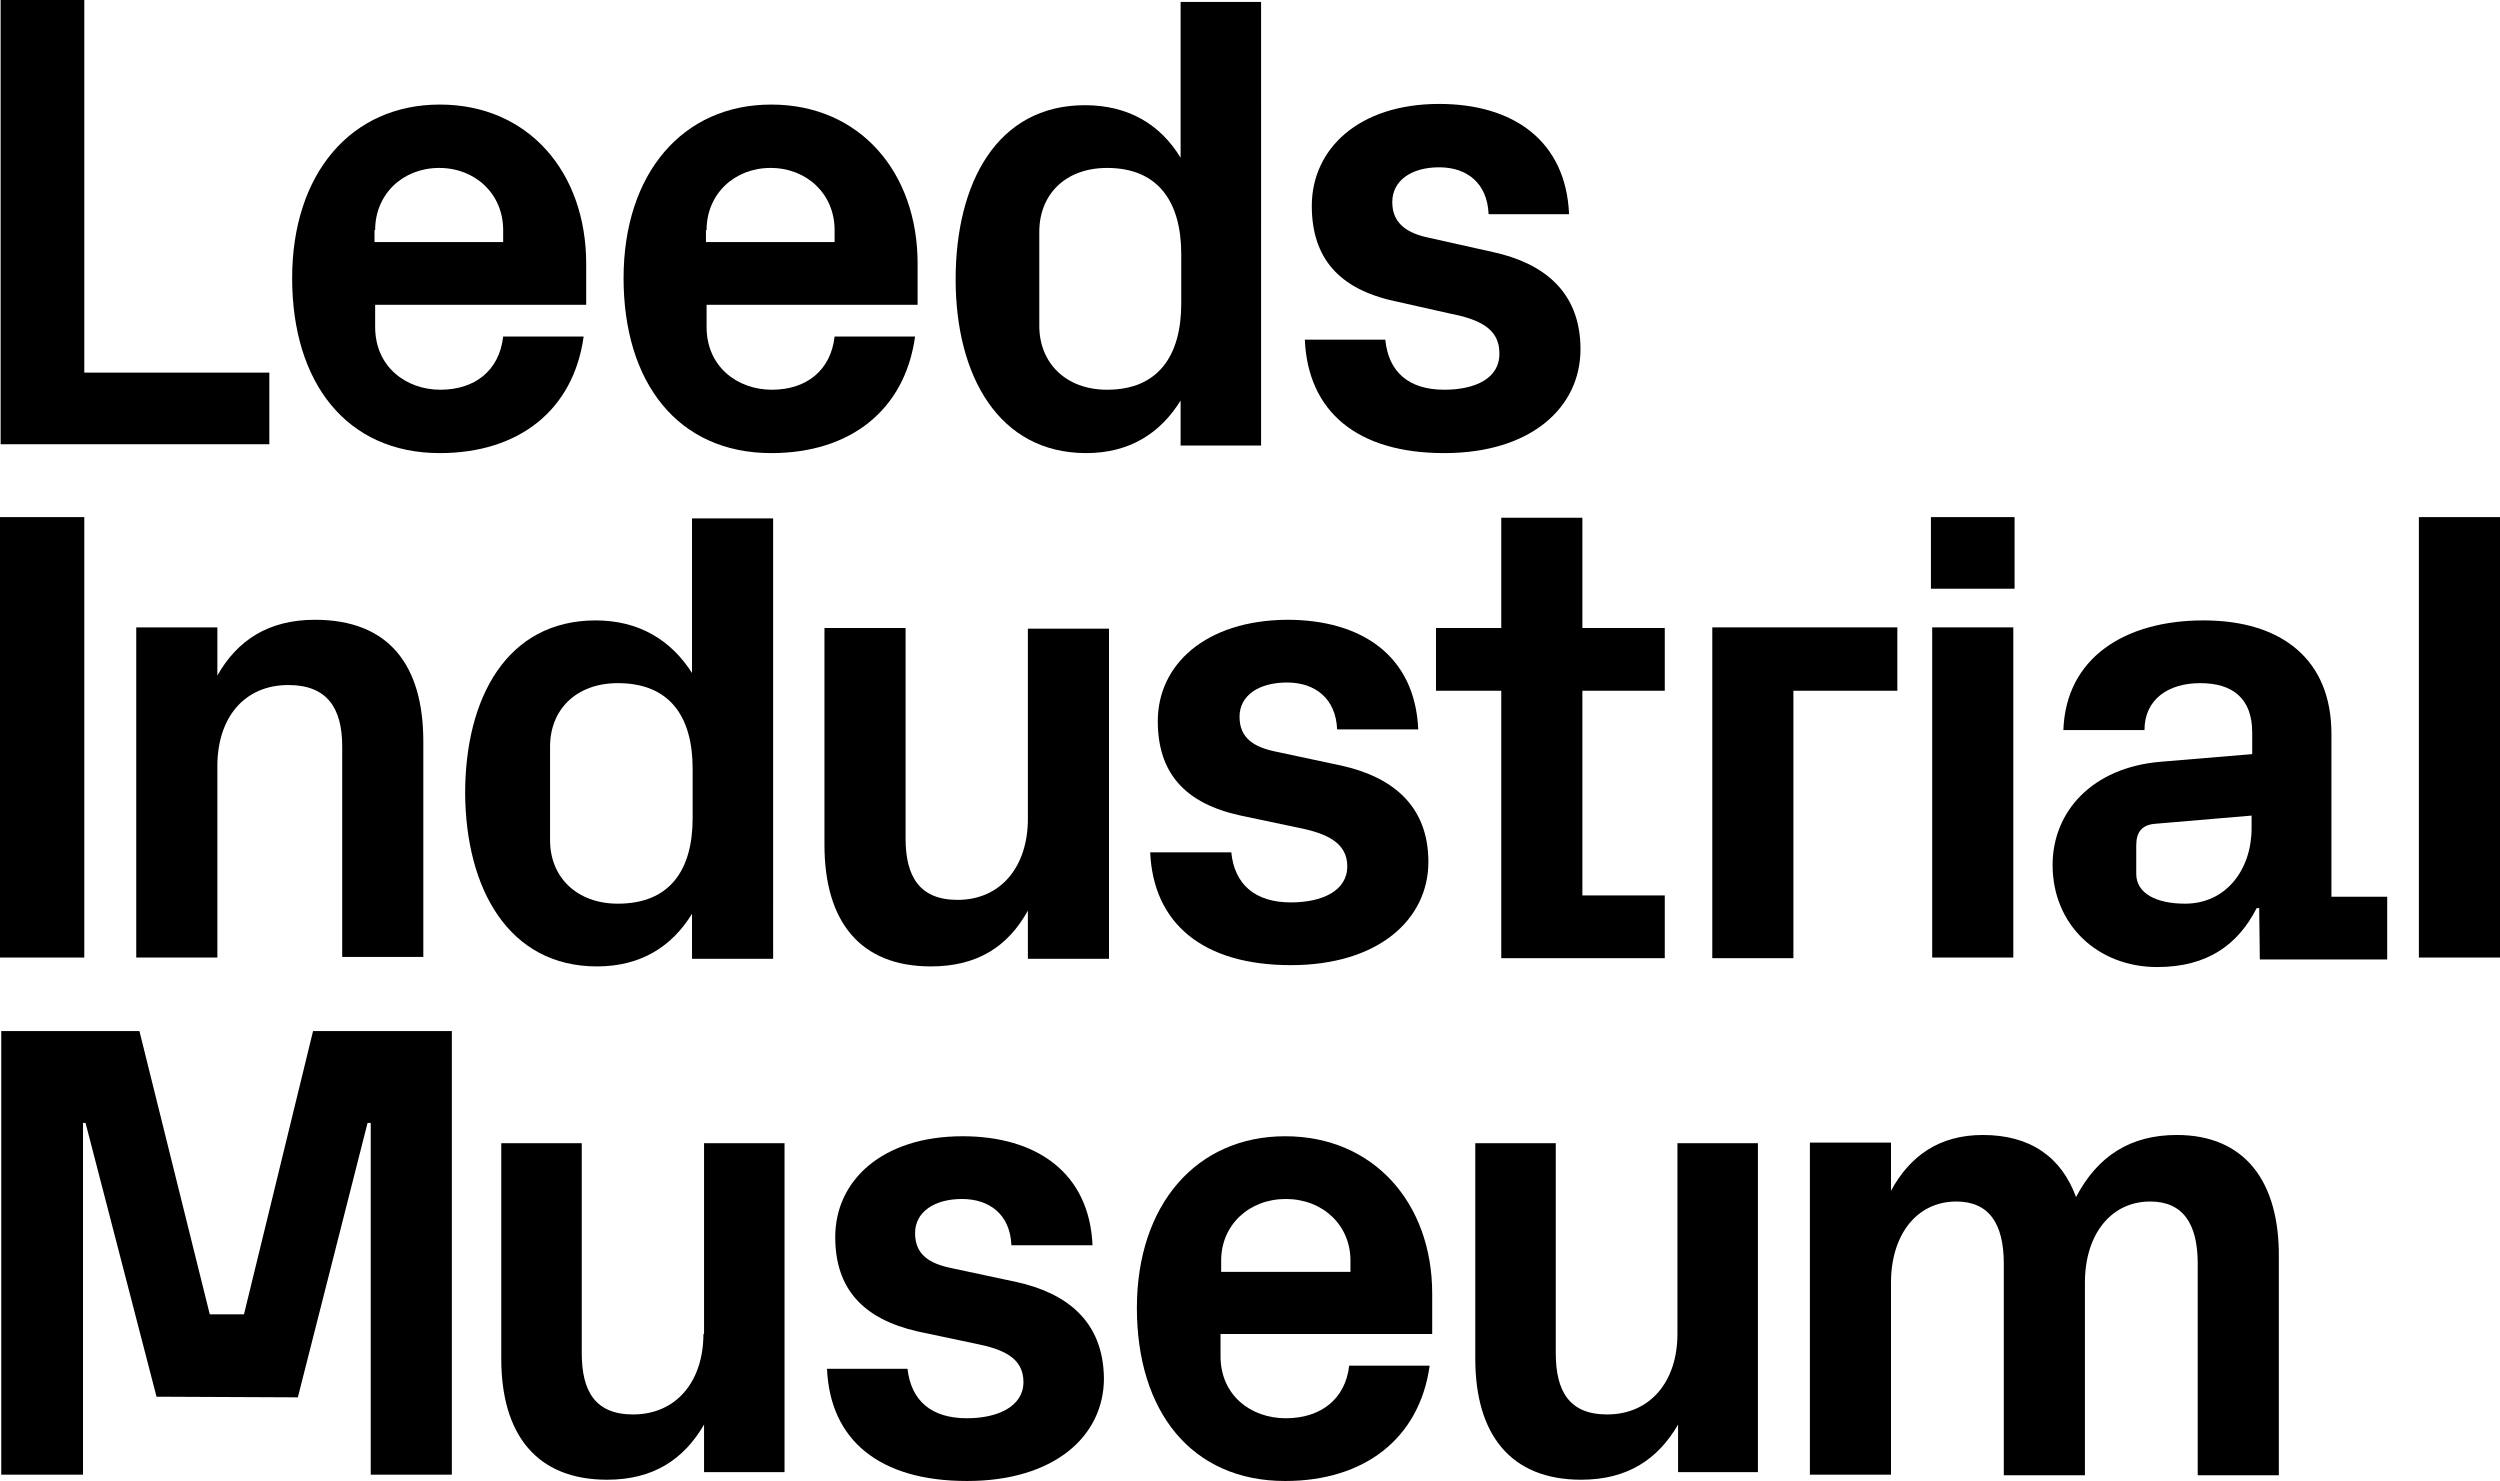
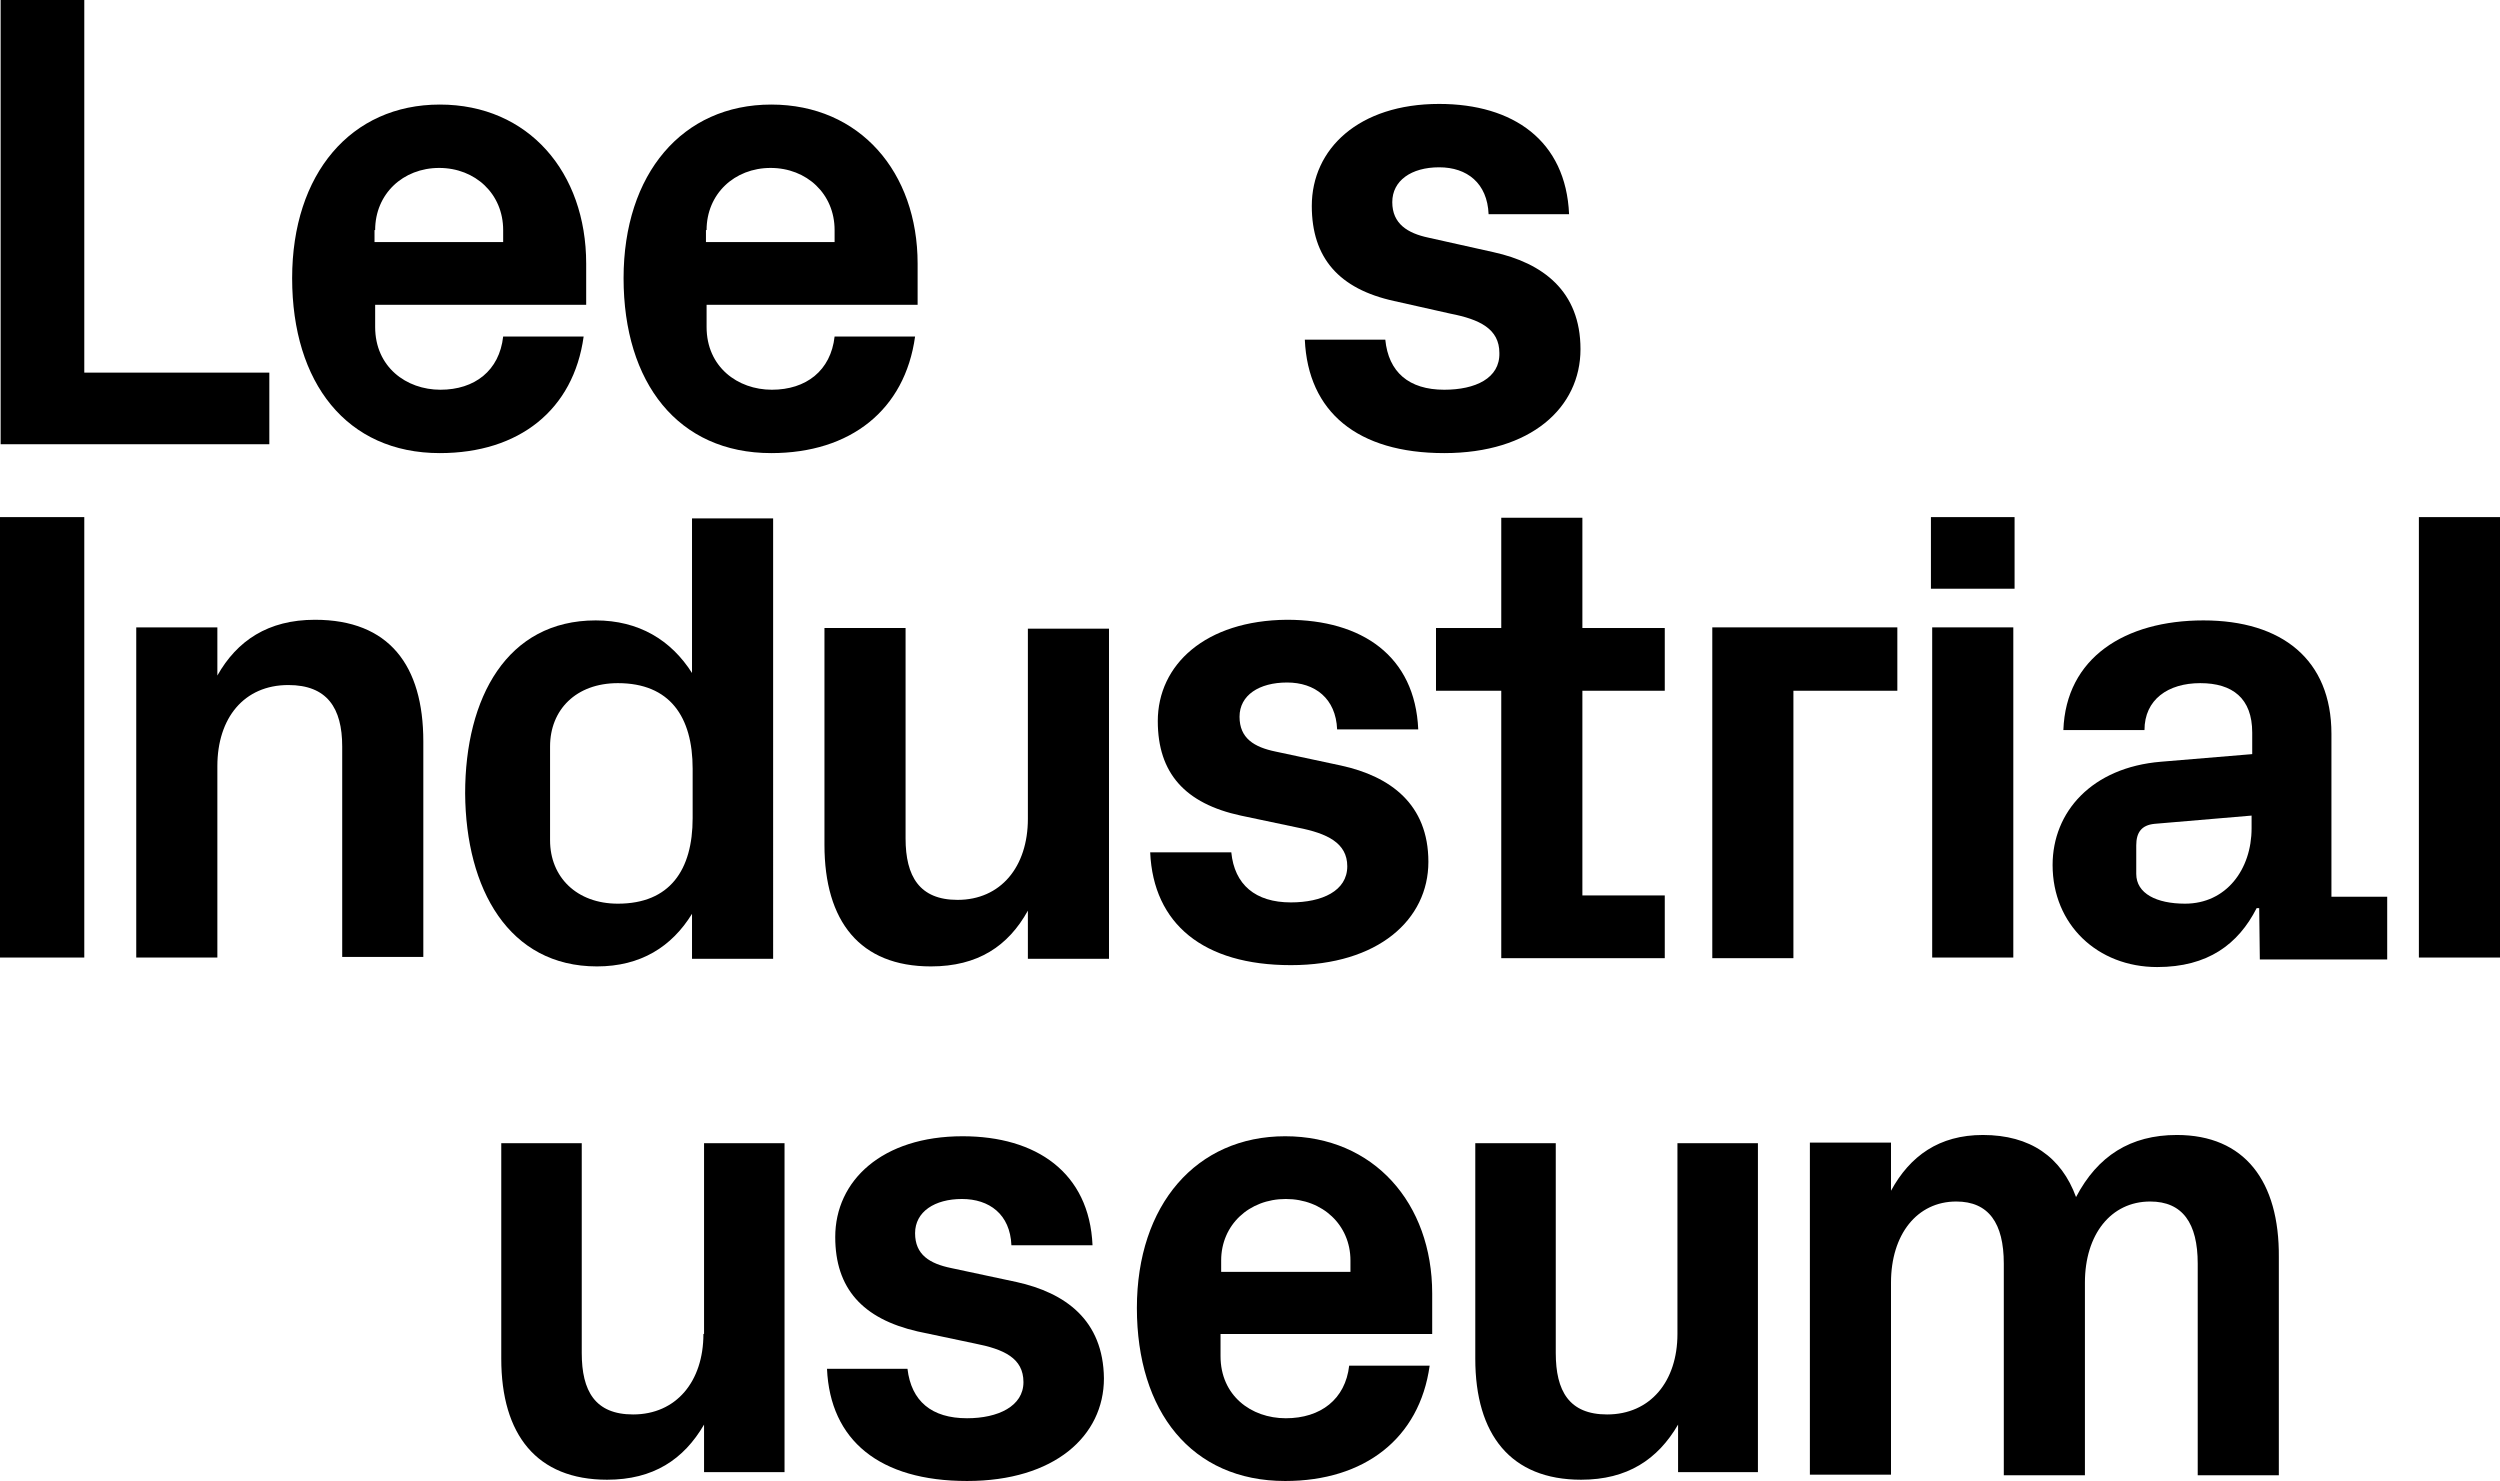
<svg xmlns="http://www.w3.org/2000/svg" id="a" viewBox="0 0 394.5 233.7">
-   <polygon points="38.5 207.4 33.1 207.4 22 162.7 .2 162.7 .2 232.7 13.1 232.7 13.1 177.2 13.5 177.2 24.7 220.4 47 220.5 58 177.2 58.5 177.2 58.5 232.7 71.3 232.7 71.3 162.7 49.4 162.7 38.5 207.4" />
  <polygon points="42.5 58.8 13.3 58.8 13.3 0 .1 0 .1 70.1 42.5 70.1 42.5 58.8" />
  <path d="M69.4,71.5c12.5,0,21.1-6.8,22.7-18.4h-12.7c-.6,5.4-4.5,8.4-9.9,8.4s-10.3-3.6-10.3-9.9v-3.5h33.3v-6.5c0-14.4-9.1-25.1-23.1-25.1s-23.3,10.9-23.3,27.4,8.6,27.6,23.3,27.6Zm-10.2-35.2c0-5.7,4.4-9.8,10.1-9.8s10.1,4.1,10.1,9.8v1.9h-20.3v-1.9h.1Z" />
  <path d="M121.7,71.5c12.5,0,21.1-6.8,22.7-18.4h-12.7c-.6,5.4-4.5,8.4-9.9,8.4s-10.3-3.6-10.3-9.9v-3.5h33.3v-6.5c0-14.4-9.1-25.1-23.1-25.1s-23.3,10.9-23.3,27.4,8.6,27.6,23.3,27.6Zm-10.2-35.2c0-5.7,4.4-9.8,10.1-9.8s10.1,4.1,10.1,9.8v1.9h-20.3v-1.9h.1Z" />
-   <path d="M171.4,71.5c6.8,0,11.7-3.1,14.9-8.3v7.1h12.7V.3h-12.7V24.9c-3.2-5.3-8.3-8.3-15.1-8.3-13.9,0-20.4,12.3-20.4,27.5s6.8,27.4,20.6,27.4Zm-7.4-34.9c0-5.9,4.1-10.1,10.7-10.1,8.1,0,11.7,5.4,11.7,13.6v7.8c0,8.2-3.6,13.6-11.7,13.6-6.5,0-10.7-4.2-10.7-10.1v-14.8Z" />
  <path d="M227.9,61.5c-5.6,0-8.8-2.8-9.3-7.9h-12.7c.5,11.4,8.3,17.9,22,17.9s21.5-7.2,21.5-16.4-6-13.6-13.7-15.3l-10.3-2.3c-3.3-.7-5.7-2.2-5.7-5.6s3-5.5,7.4-5.5,7.6,2.5,7.8,7.4h12.7c-.5-11.6-8.8-17.4-20.5-17.4-12.7,0-20.1,7.1-20.1,16.1,0,8.2,4.3,13.1,13,15l8.9,2c4.6,.9,7.7,2.4,7.7,6.2,.1,4-3.8,5.8-8.7,5.8Z" />
  <rect y="81.6" width="13.3" height="69.5" />
  <path d="M66.8,151.2v-34.2c0-12-5.4-19.2-17.1-19.2-7.4,0-12.3,3.3-15.4,8.8v-7.6h-12.8v52.1h12.8v-30.2c0-7.6,4.2-12.8,11.2-12.8,6.1,0,8.5,3.6,8.5,9.7v33.2h12.8v.2Z" />
  <path d="M94.2,152.5c6.9,0,11.8-3.1,15-8.3v7.1h12.8V81.8h-12.8v24.4c-3.3-5.2-8.4-8.3-15.2-8.3-14,0-20.6,12.2-20.6,27.3,.1,15.1,6.9,27.3,20.8,27.3Zm-7.4-34.7c0-5.8,4.1-10,10.7-10,8.2,0,11.8,5.3,11.8,13.5v7.8c0,8.2-3.6,13.5-11.8,13.5-6.5,0-10.7-4.2-10.7-10v-14.8Z" />
  <path d="M162.2,129.2c0,7.6-4.3,12.8-11.1,12.8-6,0-8.2-3.7-8.2-9.7v-33.2h-12.8v34.2c0,12.1,5.6,19.2,16.8,19.2,7.4,0,12.2-3.2,15.3-8.8v7.6h12.8v-52.1h-12.8v30h0Z" />
  <path d="M182.7,113.8c0,8.2,4.3,13,13.1,14.9l9,1.9c4.6,.9,7.8,2.4,7.8,6.1,0,3.9-4,5.7-8.9,5.7-5.6,0-8.9-2.8-9.4-7.9h-12.8c.5,11.3,8.4,17.8,22.2,17.8s21.7-7.2,21.7-16.3-6-13.5-13.8-15.2l-10.3-2.2c-3.4-.7-5.7-2.1-5.7-5.5s3.1-5.4,7.5-5.4,7.7,2.5,7.9,7.4h12.8c-.5-11.6-8.9-17.3-20.7-17.3-12.9,.1-20.4,7.1-20.4,16Z" />
  <polygon points="236.9 151.2 262.7 151.2 262.7 141.3 249.7 141.3 249.7 109 262.7 109 262.7 99.1 249.7 99.1 249.7 81.7 236.9 81.7 236.9 99.1 226.6 99.1 226.6 109 236.9 109 236.9 151.2" />
  <polygon points="299.4 99 270.2 99 270.2 151.2 283 151.2 283 109 299.4 109 299.4 99" />
  <rect x="304.7" y="81.6" width="13.2" height="11.3" />
  <rect x="304.9" y="99" width="12.8" height="52.1" />
  <path d="M367.9,115.8c0-11.7-7.8-17.9-20.2-17.9s-21.7,5.9-22.1,17.3h12.8c0-4.8,3.7-7.4,8.8-7.4s8.2,2.4,8.2,7.8v3.4l-14.4,1.2c-10.9,.9-17.1,7.9-17.1,16.3,0,9.4,7.1,16.1,16.5,16.1,8,0,12.8-3.6,15.7-9.3h.4l.1,8.1h20.1v-9.9h-8.8v-25.7Zm-12.6,14.9c0,6.5-4,11.9-10.5,11.9-4.5,0-7.7-1.6-7.7-4.7v-4.5c0-2,.8-3.2,2.9-3.4l15.3-1.3v2h0Z" />
  <rect x="381.7" y="81.6" width="12.8" height="69.5" />
  <path d="M111,210.5c0,7.5-4.3,12.7-11.1,12.7-6,0-8.1-3.7-8.1-9.7v-33.1h-12.7v34c0,12,5.6,19.1,16.7,19.1,7.3,0,12.1-3.2,15.3-8.7v7.5h12.7v-51.9h-12.7v30.1h-.1Z" />
  <path d="M160.4,202.3l-10.3-2.2c-3.4-.7-5.7-2.1-5.7-5.5s3.1-5.4,7.4-5.4,7.6,2.4,7.8,7.3h12.8c-.5-11.5-8.9-17.2-20.5-17.2-12.7,0-20.1,7-20.1,15.9,0,8.1,4.3,12.9,13,14.9l9,1.9c4.6,.9,7.7,2.3,7.7,6.1s-4,5.7-8.9,5.7c-5.6,0-8.8-2.7-9.4-7.8h-12.7c.5,11.3,8.3,17.7,22.1,17.7s21.6-7.1,21.6-16.2c-.1-9.2-6.1-13.5-13.8-15.2Z" />
  <path d="M202.8,179.3c-14,0-23.4,10.8-23.4,27.1s8.6,27.3,23.4,27.3c12.5,0,21.2-6.7,22.8-18.2h-12.7c-.6,5.3-4.5,8.3-10,8.3s-10.3-3.6-10.3-9.8v-3.5h33.4v-6.4c0-14.2-9.2-24.8-23.2-24.8Zm10.2,21.4h-20.3v-1.8c0-5.6,4.4-9.7,10.2-9.7s10.2,4.1,10.2,9.7v1.8h-.1Z" />
  <path d="M264.7,210.5c0,7.5-4.3,12.7-11.1,12.7-6,0-8.1-3.7-8.1-9.7v-33.1h-12.7v34c0,12,5.6,19.1,16.7,19.1,7.3,0,12.1-3.2,15.3-8.7v7.5h12.6v-51.9h-12.7v30.1Z" />
  <path d="M343.5,179.1c-7.3,0-12.5,3.3-15.9,9.8-2.3-6.3-7.2-9.8-14.7-9.8-6.9,0-11.5,3.3-14.5,8.8v-7.6h-12.8v52.4h12.8v-30.3c0-7.6,4.1-12.8,10.3-12.8,5.1,0,7.5,3.4,7.5,9.8v33.4h12.8v-30.4c0-7.6,4.1-12.8,10.3-12.8,5.1,0,7.5,3.4,7.5,9.8v33.4h12.8v-34.4c.1-12-5.4-19.3-16.1-19.3Z" />
</svg>